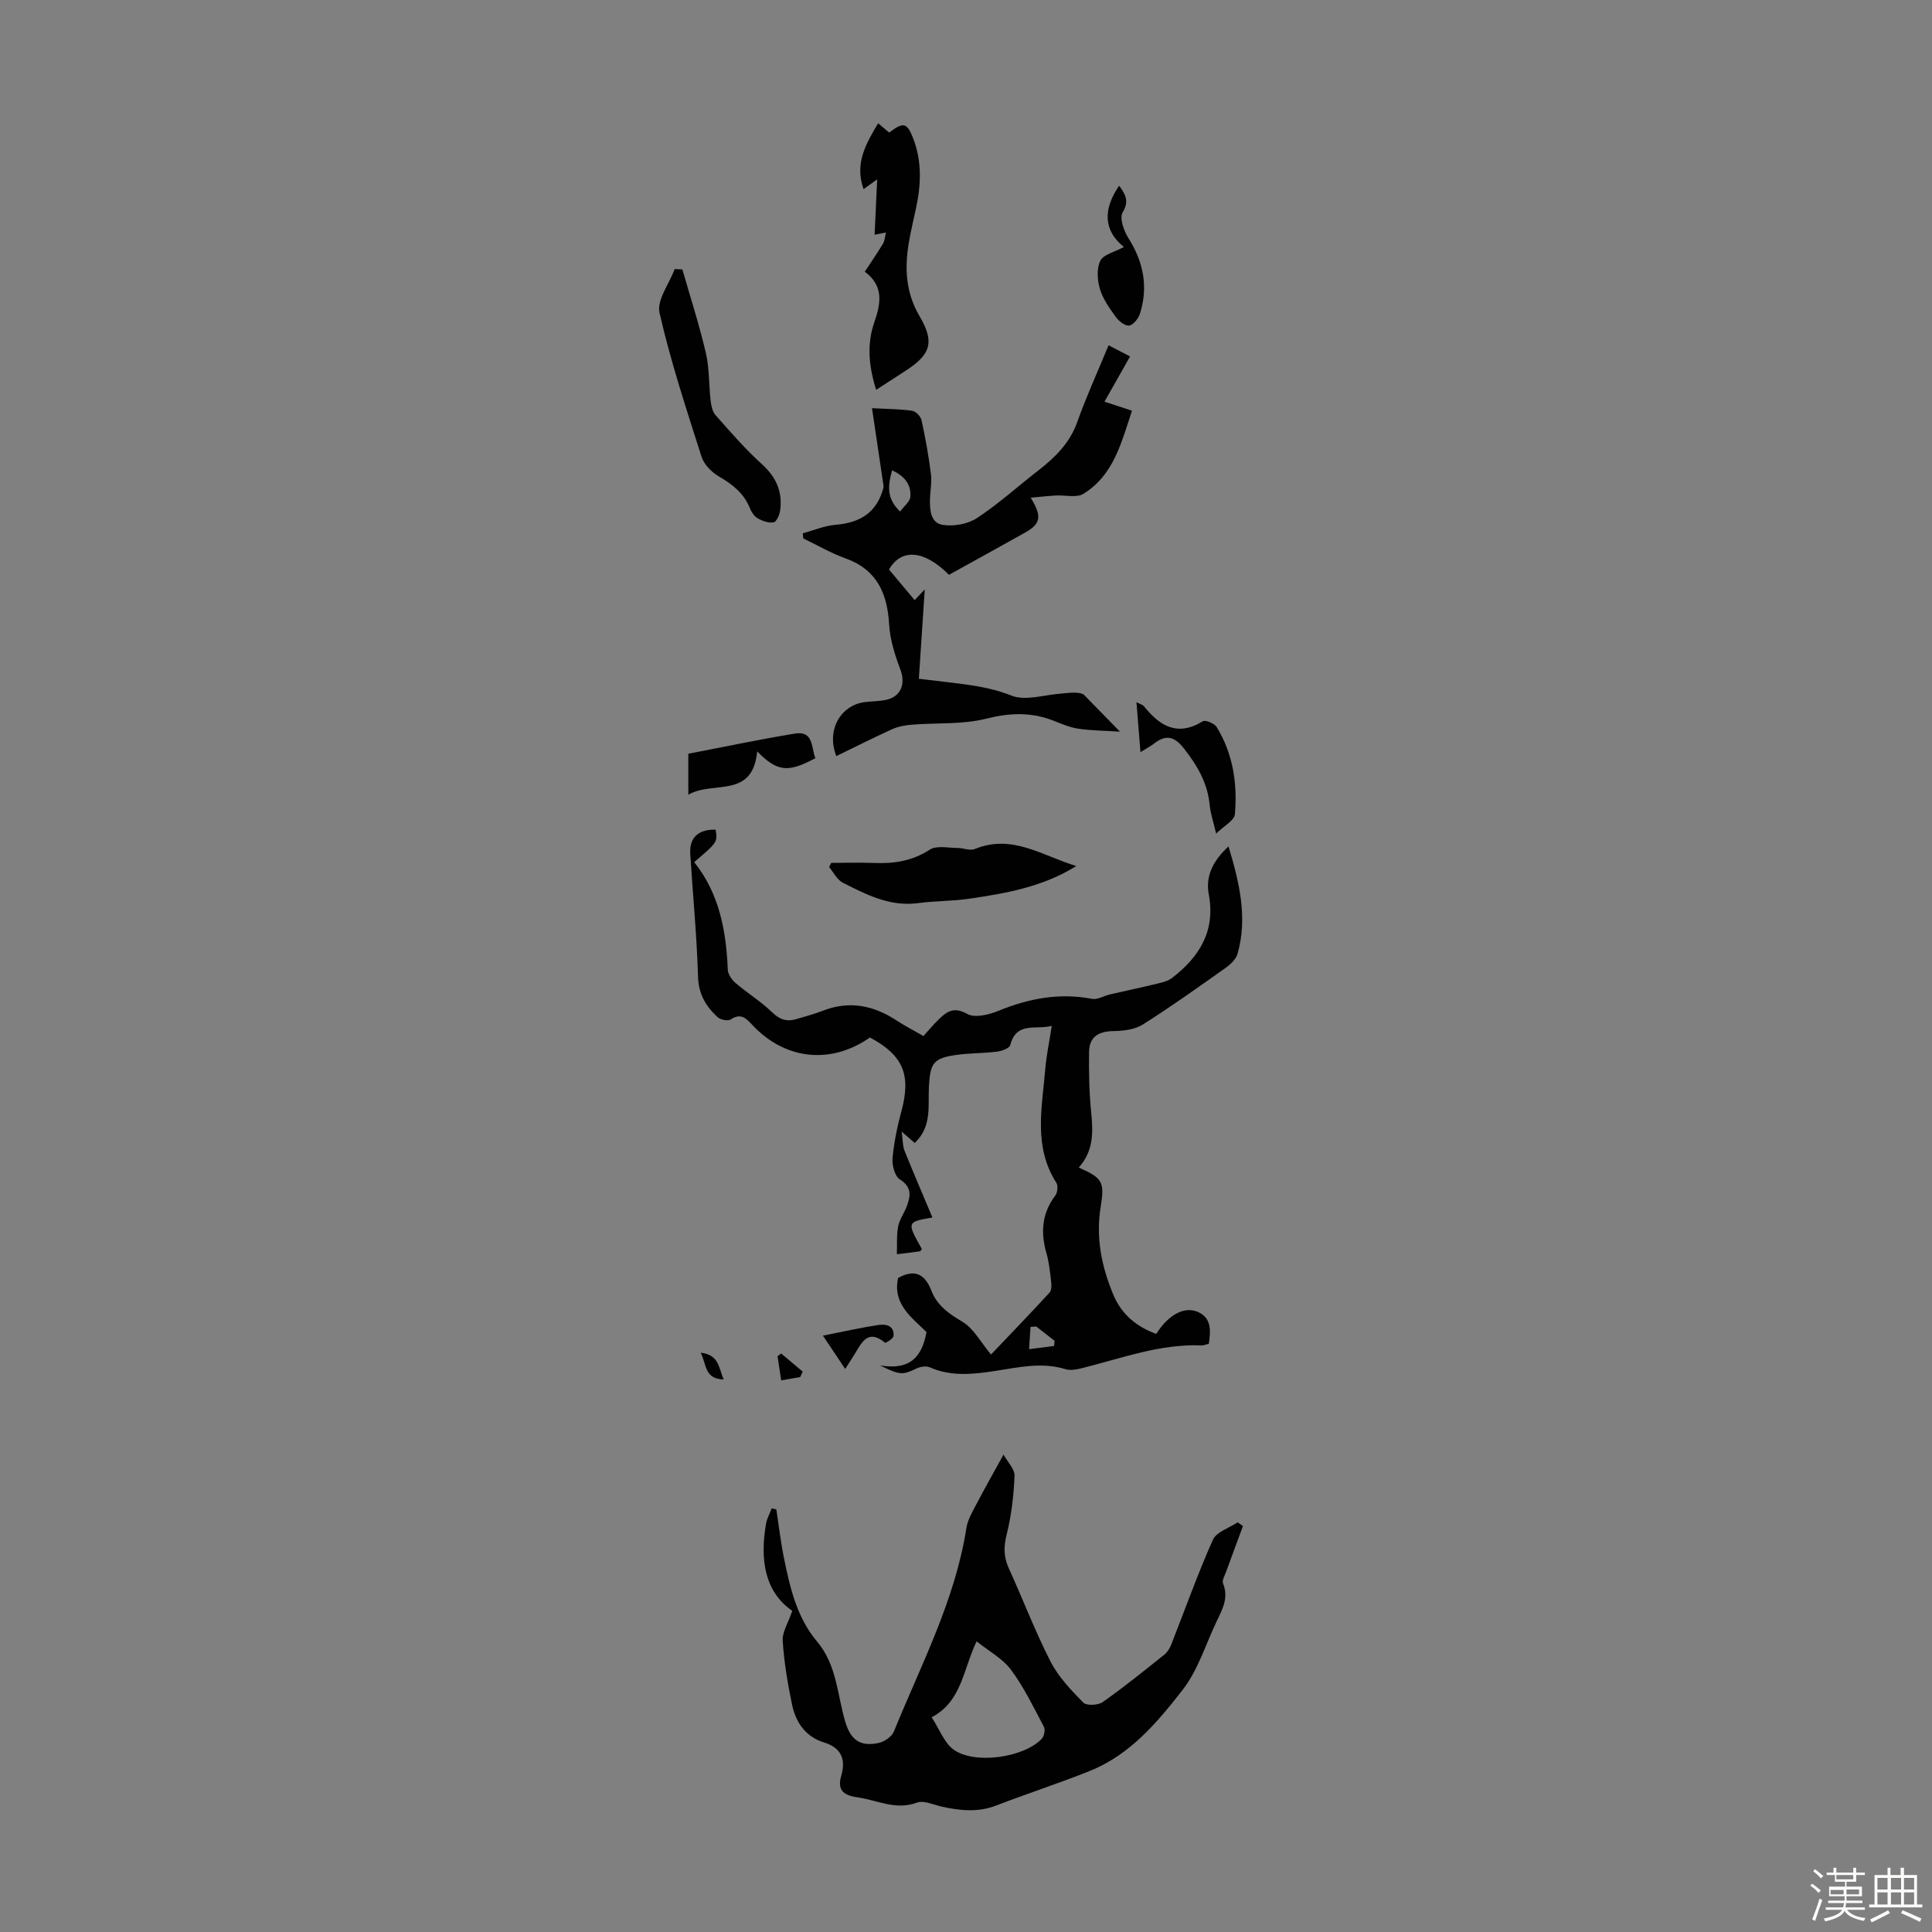
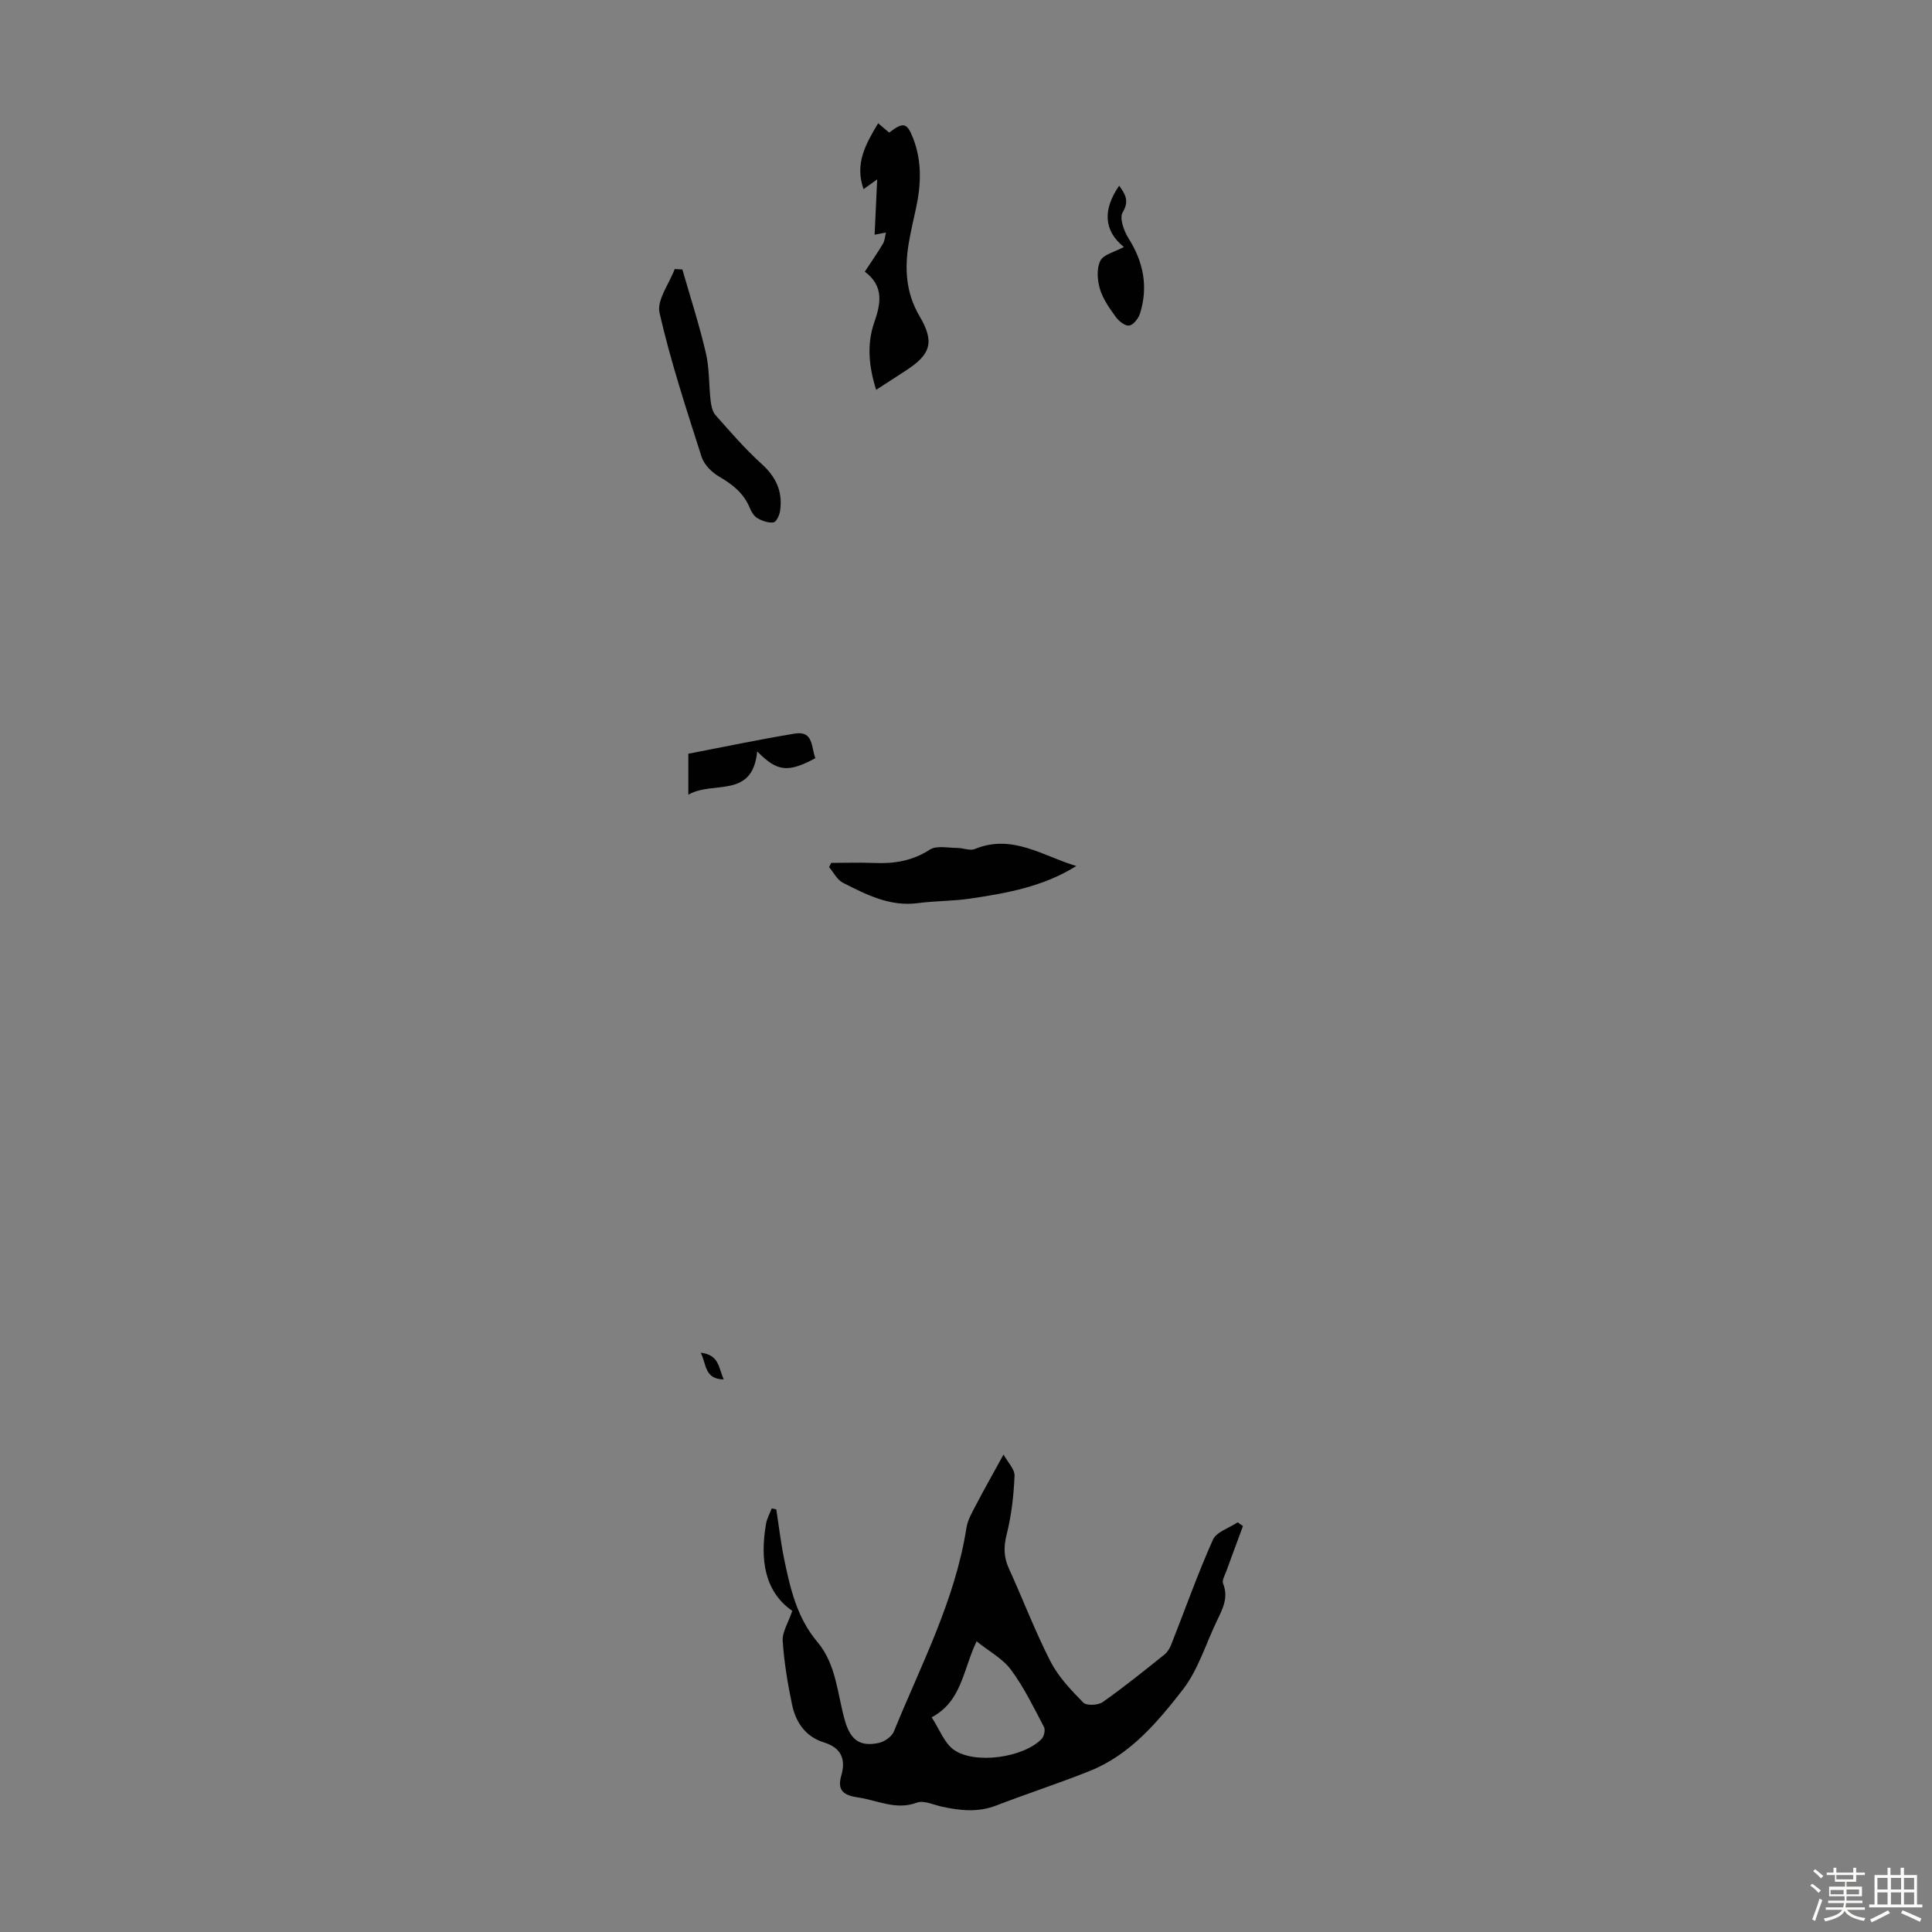
<svg xmlns="http://www.w3.org/2000/svg" enable-background="new 0 0 400 400" viewBox="0 0 400 400">
  <rect x="0" y="0" width="400" height="400" fill="#808080" stroke="none" />
  <path d="m374.8 390.4.4-.4c.7.5 1.3 1 1.8 1.4l-.5.5c-.5-.6-1.1-1.1-1.7-1.5zm1 7.3-.6-.3c.5-1.4 1.1-2.8 1.5-4.3.2.1.4.2.6.3-.5 1.3-1 2.8-1.5 4.3zm-.4-10.3.4-.4c.4.3 1 .8 1.7 1.4l-.5.5c-.4-.5-1-1-1.6-1.5zm2.5.3h1.7v-1h.6v1h3.5v-1h.6v1h1.8v.5h-1.8v1.4h-2v1h3.2v2h-3.2v.9h3.3v.5h-3.4c0 .3-.1.6-.1.9h4v.5h-3.7c.7.9 1.9 1.5 3.8 1.7-.1.2-.2.4-.3.6-2.1-.4-3.5-1.1-4-2.1-.4 1-1.8 1.7-4 2.2-.1-.2-.2-.4-.3-.6 2.1-.4 3.4-1 3.8-1.8h-3.4v-.5h3.6c.1-.3.1-.6.2-.9h-3.3v-.5h3.4c0-.3 0-.6 0-.9h-3.2v-2h3.3v-1h-2.1v-1.4h-1.7v-.5zm1.1 3.5v1h2.7c0-.3 0-.4 0-.4 0-.1 0-.2 0-.2 0-.1 0-.2 0-.3h-2.7zm1.2-3v.9h3.5v-.9zm4.7 3h-2.6v.6.4h2.6z" fill="#fbfcfa" />
  <path d="m393.6 386.7h.6v1.5h2.7v6.1h1.1v.6h-11v-.6h1.1v-6.1h2.7v-1.5h.6v1.5h2.1v-1.5zm-2.7 8.8.4.6c-1.2.6-2.5 1.3-3.8 1.9-.1-.2-.2-.4-.3-.6 1.2-.6 2.5-1.2 3.7-1.9zm-2.2-6.7v2.4h2.1v-2.4zm0 3v2.5h2.1v-2.5zm2.8-3v2.4h2.1v-2.4zm0 3v2.5h2.1v-2.5zm6 6.1c-1.4-.7-2.7-1.3-3.9-1.8l.3-.6c1.5.6 2.7 1.2 3.9 1.7zm-1.2-9.1h-2.1v2.4h2.1zm-2.1 3v2.5h2.1v-2.5z" fill="#fbfcfa" />
  <g fill="#010101">
-     <path d="m223.35 241.73c4.89 2.16 5.38 2.95 4.54 8.08-1.05 6.41.18 12.48 2.65 18.33 1.69 4 4.8 6.57 8.85 8.03 2.48-3.94 5.81-5.8 8.66-4.53 2.78 1.23 2.62 3.83 2.23 6.56-.49.12-1.01.37-1.51.35-8.56-.34-16.47 2.63-24.58 4.67-1.16.29-2.53.58-3.61.25-4.93-1.51-9.71-.37-14.55.37-4.53.69-9.09 1.21-13.53-.75-.74-.33-1.94-.14-2.73.23-2.83 1.37-3.41 1.43-7.56-.62 6.33 1.06 8.69-1.89 9.61-6.9-2.96-2.99-7.07-5.74-5.88-11.21 3.35-1.87 5.52-.92 6.89 2.63 1.17 3.03 3.56 4.74 6.39 6.41 2.37 1.4 3.85 4.3 5.96 6.81 3.91-4.11 8.07-8.42 12.12-12.82.41-.45.42-1.44.34-2.15-.23-2-.42-4.03-.97-5.95-1.24-4.31-1-8.27 1.81-11.98.47-.62.62-2.06.22-2.67-4.79-7.47-2.95-15.56-2.29-23.52.24-2.86.85-5.69 1.35-8.96-3.29.89-7.32-.99-8.6 3.99-.17.66-1.75 1.23-2.74 1.35-2.77.35-5.59.29-8.35.67-4.79.67-5.46 1.65-5.74 6.4-.24 4.04.71 8.41-2.95 11.84-.61-.53-1.29-1.12-2.7-2.35.25 1.78.19 2.93.57 3.9 1.84 4.59 3.8 9.12 5.8 13.88-5.33.93-5.33.93-2.2 6.51-.13.17-.24.47-.4.49-1.58.23-3.17.41-4.76.6.07-1.93-.1-3.9.27-5.78.29-1.49 1.32-2.83 1.84-4.29.75-2.09.96-3.87-1.49-5.41-1.05-.66-1.65-2.92-1.52-4.37.3-3.31.99-6.63 1.86-9.85 2-7.45.34-11.49-6.54-15.17-8.06 5.64-17.56 4.67-24.34-2.59-1.33-1.42-2.4-2.53-4.49-1.14-.57.38-2.12.07-2.71-.48-2.4-2.22-3.94-4.74-4.05-8.36-.25-8.49-1.08-16.97-1.61-25.45-.21-3.36 1.68-5.1 5.25-5.01.4 2.6.4 2.6-4.43 6.72 5.2 6.53 6.62 14.21 6.95 22.27.04.96.85 2.11 1.63 2.78 2.43 2.08 5.21 3.78 7.5 6 1.58 1.54 3.07 2.06 5.07 1.45 1.82-.56 3.67-1.02 5.43-1.71 5.47-2.15 10.47-1.17 15.25 1.96 1.76 1.15 3.65 2.12 5.63 3.26.99-1.1 1.84-2.11 2.76-3.04 1.77-1.77 3.28-3.26 6.33-1.53 1.54.87 4.42.17 6.36-.62 6.3-2.58 12.64-3.81 19.43-2.51 1.15.22 2.48-.62 3.74-.92 2.98-.69 5.97-1.3 8.94-2.03 1.34-.33 2.85-.57 3.89-1.36 5.68-4.36 9.06-9.73 7.62-17.36-.71-3.77.92-6.96 4.09-9.89 2.25 7.51 3.99 14.7 1.88 22.2-.32 1.13-1.45 2.22-2.47 2.94-5.65 4.01-11.29 8.03-17.14 11.73-1.64 1.04-3.97 1.33-5.99 1.36-3.1.03-5.11 1.12-5.15 4.32-.06 4.11.02 8.25.42 12.34.41 4.11.62 8.05-2.55 11.6zm-8.81 32.9c-.39.03-.79.07-1.18.1-.1 1.53-.2 3.06-.3 4.6 1.73-.22 3.45-.44 5.18-.66.03-.36.07-.71.1-1.07-1.26-.99-2.53-1.98-3.8-2.97z" />
    <path d="m207.77 301.15c.86 1.57 2.34 3.03 2.28 4.42-.17 4.06-.64 8.18-1.63 12.11-.64 2.56-.63 4.67.45 7.04 2.92 6.4 5.42 13.01 8.62 19.26 1.63 3.19 4.26 5.94 6.8 8.53.66.67 3.05.56 4.01-.11 4.39-3.09 8.57-6.47 12.76-9.82.64-.51 1.14-1.33 1.44-2.11 2.86-7.24 5.45-14.59 8.62-21.68.73-1.64 3.37-2.43 5.13-3.61.36.26.72.52 1.09.78-1.16 3.14-2.33 6.27-3.47 9.41-.29.81-.91 1.83-.65 2.47 1.17 2.87-.06 5.23-1.24 7.66-2.33 4.83-3.91 10.24-7.13 14.37-5.23 6.72-10.88 13.43-19.16 16.76-6.41 2.58-13 4.7-19.45 7.19-3.76 1.45-7.44 1.05-11.19.24-1.75-.38-3.78-1.38-5.22-.84-4.35 1.61-8.12-.48-12.13-1.07-2.73-.4-4.48-1.23-3.53-4.49.98-3.37.06-5.79-3.58-6.91-3.8-1.17-5.83-4.15-6.6-7.81-.91-4.35-1.65-8.78-1.94-13.21-.12-1.81 1.13-3.7 1.98-6.22-5.77-4-6.7-10.68-5.43-18.03.19-1.1.78-2.13 1.18-3.19.32.07.63.15.95.22.52 3.37.91 6.77 1.59 10.11 1.25 6.15 2.68 12.31 6.85 17.25 4.09 4.84 4.16 10.95 5.82 16.56 1.14 3.83 3.1 5.25 6.93 4.43 1.18-.25 2.7-1.29 3.14-2.35 5.63-13.84 12.69-27.17 15.03-42.19.27-1.7 1.24-3.33 2.07-4.9 1.69-3.25 3.49-6.4 5.61-10.27zm-14.88 54.4c1.67 2.56 2.62 5.29 4.53 6.68 4.33 3.14 14.48 1.68 18.23-2.19.51-.53.81-1.88.5-2.48-2.13-4.03-4.13-8.2-6.83-11.84-1.72-2.33-4.55-3.83-7.13-5.9-2.85 6.01-3.06 12.41-9.3 15.73z" />
-     <path d="m166.21 110.41c2.27-.61 4.51-1.57 6.82-1.76 5.29-.44 8.51-2.7 9.85-7.55.13-.47-.04-1.04-.11-1.55-.71-4.82-1.42-9.63-2.23-15.04 3.33.18 5.86.17 8.33.54.75.11 1.76 1.18 1.93 1.96.8 3.67 1.46 7.39 1.94 11.12.21 1.64-.13 3.35-.19 5.02-.08 2.33.07 5.11 2.63 5.52 2.26.36 5.19-.16 7.09-1.41 4.46-2.93 8.45-6.56 12.68-9.84 3.49-2.71 6.51-5.65 8.07-10.01 1.87-5.25 4.19-10.33 6.5-15.92 1.69.87 3.2 1.66 4.45 2.31-1.76 3.12-3.44 6.07-5.3 9.36 2.44.8 3.89 1.28 5.7 1.87-2.21 6.58-3.78 13.34-10.06 17.21-1.43.88-3.8.23-5.73.35-1.58.09-3.16.27-5.19.45 2.41 3.89 2.05 5.42-1.11 7.2-5.26 2.96-10.55 5.86-15.81 8.77-5.18-5.22-9.92-5.47-12.41-1.09 1.81 2.16 3.51 4.18 5.31 6.33.77-.81 1.56-1.65 2.09-2.21-.4 6-.8 12.11-1.22 18.49 2.2.26 3.84.45 5.48.65 4.63.57 9.16 1.03 13.67 2.83 2.88 1.15 6.74-.13 10.15-.4 1.76-.14 3.5-.45 4.78.14 2.29 2.35 4.59 4.69 7.56 7.73-3.29-.21-5.98-.22-8.62-.61-1.74-.26-3.43-.98-5.09-1.64-4.64-1.83-9.09-1.67-14.01-.43-4.88 1.23-10.17.82-15.27 1.23-1.39.11-2.86.36-4.12.92-3.9 1.76-7.72 3.7-11.62 5.59-2.11-5.38.87-10.49 5.83-11.17 1.55-.21 3.15-.15 4.66-.52 2.99-.73 3.85-3.38 2.77-6.24-1.12-2.97-2.14-6.15-2.32-9.28-.38-6.5-2.52-11.4-9.09-13.75-3.01-1.08-5.81-2.72-8.7-4.11-.04-.35-.06-.71-.09-1.06zm18.48-13.03c-.81 3.03-1.26 5.75 1.67 8.53.83-1.14 2.03-2.05 2.12-3.05.2-2.57-1.25-4.34-3.79-5.48z" />
    <path d="m181.4 80.71c-1.52-4.8-1.97-9.43-.39-13.96 1.38-3.96 2-7.54-1.96-10.5 1.36-2.08 2.63-3.9 3.76-5.8.39-.66.42-1.53.62-2.31-.83.16-1.67.32-2.35.45.15-3.31.32-6.95.53-11.45-1.55 1.11-2.11 1.51-2.82 2.02-1.87-5.25.41-9.29 3.02-13.64.86.73 1.57 1.33 2.28 1.93 2.94-2.24 3.69-2.08 4.96 1.17 1.85 4.75 1.66 9.61.6 14.49-.52 2.4-1.09 4.79-1.5 7.21-.88 5.28-.62 10.31 2.25 15.17 3.17 5.38 2.28 7.93-2.95 11.3-1.97 1.26-3.92 2.53-6.05 3.92z" />
    <path d="m222.84 179.3c-6.88 4.3-14.47 5.64-22.09 6.76-3.53.52-7.14.45-10.68.92-5.81.78-10.68-1.75-15.55-4.21-1.2-.6-1.93-2.14-2.87-3.25.15-.29.3-.58.45-.87 2.97 0 5.95-.1 8.92.02 4.11.17 7.88-.42 11.49-2.76 1.4-.91 3.79-.35 5.73-.35 1.2 0 2.59.63 3.58.22 7.77-3.2 14.12 1.47 21.02 3.52z" />
    <path d="m141.28 55.79c1.65 5.75 3.5 11.46 4.86 17.28.74 3.18.61 6.55.98 9.82.12 1.04.35 2.28.99 3.02 3.09 3.49 6.16 7.05 9.61 10.17 3.03 2.74 4.39 5.84 3.77 9.78-.13.86-.79 2.23-1.34 2.3-1.06.14-2.32-.3-3.3-.86-.71-.4-1.28-1.3-1.6-2.1-1.24-3.08-3.58-4.9-6.37-6.53-1.52-.88-3.12-2.49-3.63-4.1-3.15-9.86-6.4-19.72-8.7-29.79-.61-2.65 2.01-6.03 3.14-9.08.53.04 1.06.06 1.59.09z" />
-     <path d="m251.79 172.58c-.58-2.49-1.18-4.18-1.34-5.91-.43-4.53-2.53-8.12-5.29-11.66-2.09-2.68-3.83-2.94-6.32-.99-.6.47-1.29.81-2.72 1.7-.29-3.65-.54-6.74-.83-10.34.85.44 1.31.54 1.53.81 3.28 4.12 6.95 6.38 12.21 3.14.54-.33 2.42.45 2.88 1.21 3.38 5.53 4.31 11.72 3.76 18.04-.11 1.29-2.22 2.38-3.88 4z" />
    <path d="m156.77 155.57c-.97 9.95-9.15 5.97-14.26 8.97 0-3.23 0-5.74 0-8.49 7.37-1.41 14.69-2.96 22.05-4.17 3.94-.65 3.36 2.93 4.26 5.09-5.68 3.04-7.87 2.84-12.05-1.4z" />
    <path d="m231.71 38.45c1.36 1.86 2.1 3.23.72 5.52-.69 1.15.24 3.82 1.19 5.32 3.12 4.93 4.15 10.08 2.4 15.64-.32 1.01-1.36 2.34-2.23 2.47-.84.13-2.15-.91-2.78-1.78-1.3-1.8-2.66-3.71-3.28-5.78-.54-1.83-.72-4.25.08-5.85.66-1.32 2.97-1.81 4.88-2.85-4.22-3.39-4.38-7.77-.98-12.69z" />
-     <path d="m174.99 283.43c-1.61-2.4-2.89-4.32-4.61-6.9 4.37-.86 7.88-1.66 11.43-2.2 1.55-.23 3.35.04 3.19 2.27-.04.53-1.63 1.51-1.76 1.4-3.53-2.92-4.81-.09-6.28 2.34-.47.76-.96 1.5-1.97 3.09z" />
-     <path d="m161.74 285.79c-.3-2-.53-3.5-.76-5l.75-.57c1.49 1.25 2.97 2.51 4.46 3.76-.17.37-.34.74-.51 1.12-1.21.21-2.42.42-3.94.69z" />
    <path d="m145.07 280.06c3.87.45 3.68 3.13 4.77 5.54-4.01-.08-3.53-3.1-4.77-5.54z" />
  </g>
</svg>